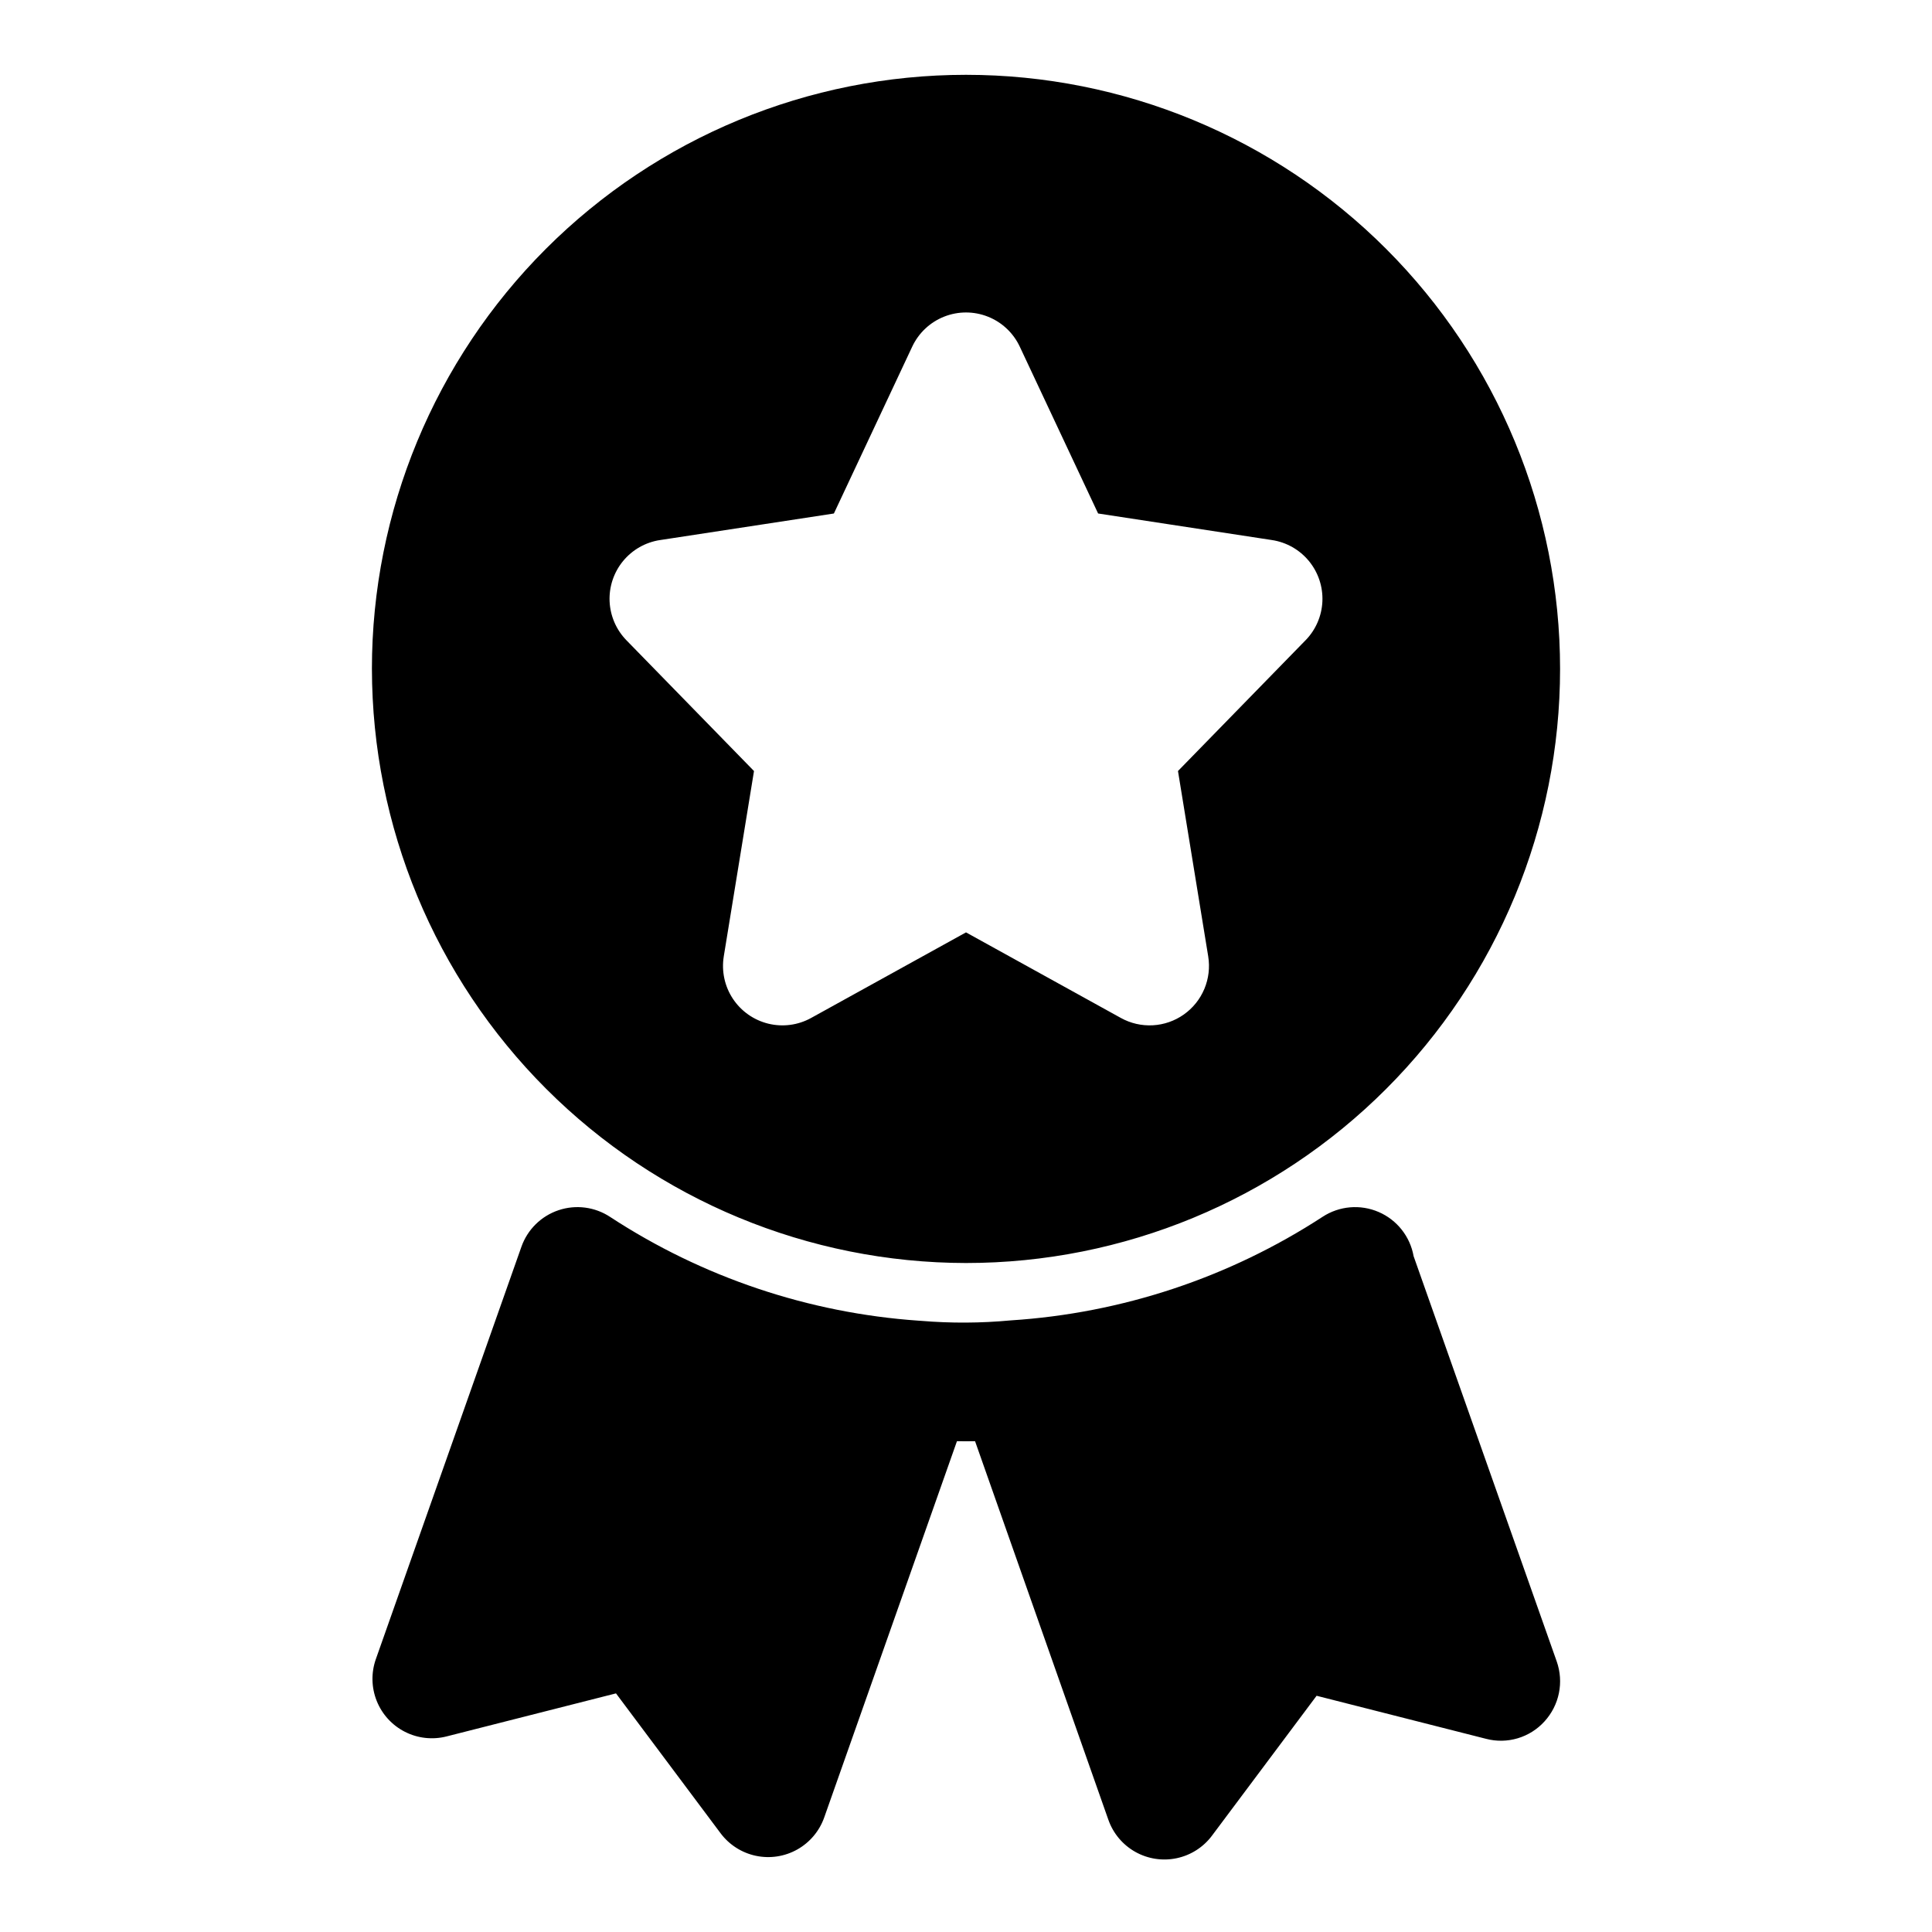
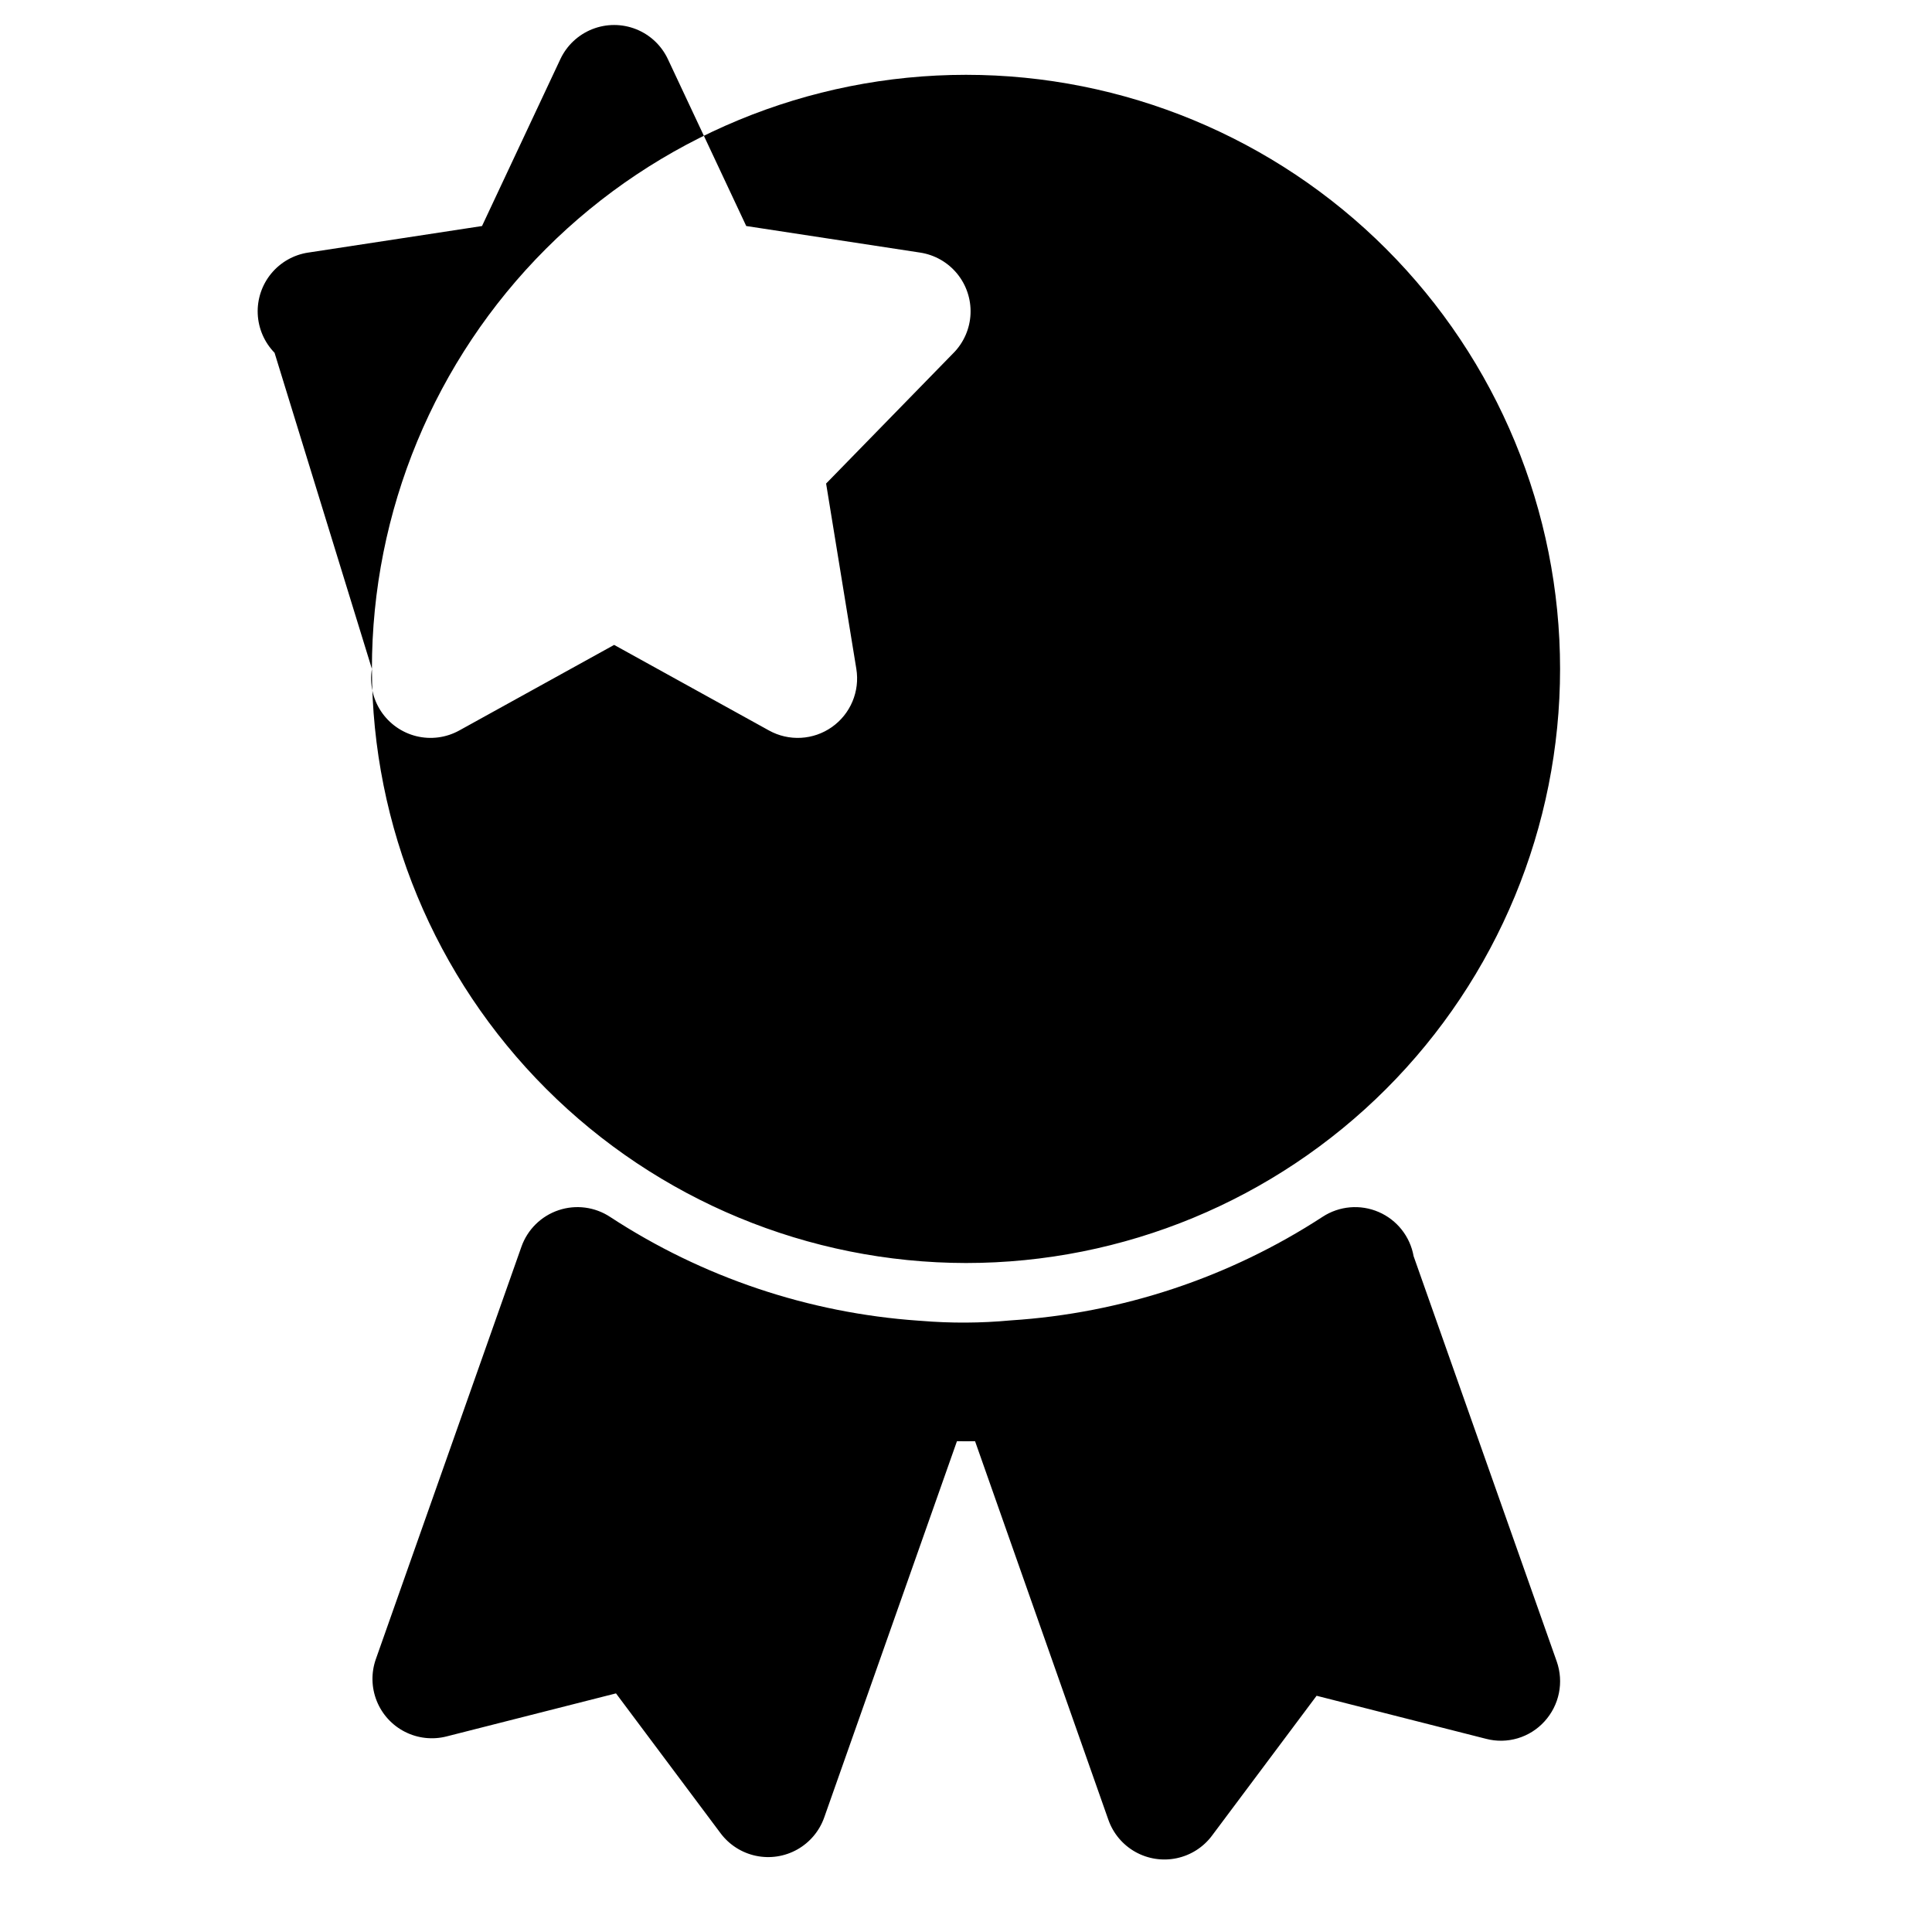
<svg xmlns="http://www.w3.org/2000/svg" fill="#000000" width="800px" height="800px" version="1.1" viewBox="144 144 512 512">
-   <path d="m556.55 584.31c0.945 2.691 1.145 5.586 0.578 8.379-0.57 2.797-1.887 5.383-3.805 7.488-1.914 2.117-4.371 3.668-7.102 4.484-2.734 0.816-5.641 0.867-8.398 0.145l-44.91-11.41-27.723 37.07v0.004c-2.289 3.059-5.609 5.184-9.352 5.973-3.738 0.793-7.637 0.195-10.969-1.676-3.332-1.871-5.867-4.891-7.137-8.496l-35.332-100.34c-1.598 0.031-3.199 0.031-4.797 0l-35.18 99.723c-1.273 3.602-3.816 6.613-7.144 8.484-3.332 1.867-7.231 2.461-10.969 1.668-3.734-0.793-7.059-2.914-9.348-5.973l-27.719-37.07-44.91 11.41c-3.703 0.941-7.617 0.508-11.023-1.223-3.402-1.73-6.062-4.641-7.477-8.188-1.418-3.543-1.5-7.484-0.227-11.086l38.574-109.27c1.613-4.574 5.246-8.148 9.844-9.688 4.598-1.543 9.652-0.879 13.695 1.801 24.434 15.98 52.551 25.438 81.672 27.473l0.707 0.047c7.906 0.66 15.855 0.617 23.754-0.121 29.449-1.887 57.914-11.34 82.641-27.445 4.426-2.898 10.012-3.379 14.867-1.281 4.859 2.098 8.336 6.496 9.258 11.703zm-313.99-263.04c0-41.754 16.586-81.801 46.113-111.33 29.523-29.523 69.57-46.113 111.33-46.113 41.754 0 81.801 16.59 111.32 46.113 29.527 29.527 46.113 69.574 46.113 111.33 0 41.758-16.586 81.801-46.113 111.33-29.523 29.527-69.57 46.113-111.32 46.113-41.742-0.051-81.758-16.652-111.27-46.168-29.516-29.516-46.121-69.531-46.168-111.27zm67.449-7.594 33.809 34.656-8.012 49.125 0.004-0.004c-0.637 3.91 0.223 7.914 2.406 11.219 2.184 3.301 5.531 5.66 9.375 6.606 3.848 0.945 7.906 0.406 11.371-1.512l41.039-22.676 41.035 22.676c2.586 1.434 5.519 2.106 8.473 1.945 2.949-0.16 5.793-1.148 8.207-2.852 2.414-1.703 4.301-4.051 5.445-6.773 1.145-2.727 1.5-5.715 1.027-8.633l-8.012-49.125 33.809-34.656 0.004 0.004c2.707-2.777 4.297-6.453 4.461-10.328 0.164-3.871-1.109-7.668-3.57-10.664-2.465-2.996-5.945-4.977-9.777-5.562l-46.094-7.043-20.758-44.215c-1.703-3.629-4.723-6.473-8.449-7.949-3.727-1.477-7.875-1.477-11.602 0-3.727 1.477-6.75 4.32-8.453 7.949l-20.758 44.219-46.094 7.043v-0.004c-3.832 0.586-7.312 2.566-9.777 5.562-2.461 2.996-3.734 6.793-3.57 10.664 0.168 3.875 1.754 7.551 4.461 10.328z" />
+   <path d="m556.55 584.31c0.945 2.691 1.145 5.586 0.578 8.379-0.57 2.797-1.887 5.383-3.805 7.488-1.914 2.117-4.371 3.668-7.102 4.484-2.734 0.816-5.641 0.867-8.398 0.145l-44.91-11.41-27.723 37.07v0.004c-2.289 3.059-5.609 5.184-9.352 5.973-3.738 0.793-7.637 0.195-10.969-1.676-3.332-1.871-5.867-4.891-7.137-8.496l-35.332-100.34c-1.598 0.031-3.199 0.031-4.797 0l-35.18 99.723c-1.273 3.602-3.816 6.613-7.144 8.484-3.332 1.867-7.231 2.461-10.969 1.668-3.734-0.793-7.059-2.914-9.348-5.973l-27.719-37.07-44.91 11.41c-3.703 0.941-7.617 0.508-11.023-1.223-3.402-1.73-6.062-4.641-7.477-8.188-1.418-3.543-1.5-7.484-0.227-11.086l38.574-109.27c1.613-4.574 5.246-8.148 9.844-9.688 4.598-1.543 9.652-0.879 13.695 1.801 24.434 15.98 52.551 25.438 81.672 27.473l0.707 0.047c7.906 0.66 15.855 0.617 23.754-0.121 29.449-1.887 57.914-11.34 82.641-27.445 4.426-2.898 10.012-3.379 14.867-1.281 4.859 2.098 8.336 6.496 9.258 11.703zm-313.99-263.04c0-41.754 16.586-81.801 46.113-111.33 29.523-29.523 69.57-46.113 111.33-46.113 41.754 0 81.801 16.59 111.32 46.113 29.527 29.527 46.113 69.574 46.113 111.33 0 41.758-16.586 81.801-46.113 111.33-29.523 29.527-69.57 46.113-111.32 46.113-41.742-0.051-81.758-16.652-111.27-46.168-29.516-29.516-46.121-69.531-46.168-111.27zc-0.637 3.91 0.223 7.914 2.406 11.219 2.184 3.301 5.531 5.66 9.375 6.606 3.848 0.945 7.906 0.406 11.371-1.512l41.039-22.676 41.035 22.676c2.586 1.434 5.519 2.106 8.473 1.945 2.949-0.16 5.793-1.148 8.207-2.852 2.414-1.703 4.301-4.051 5.445-6.773 1.145-2.727 1.5-5.715 1.027-8.633l-8.012-49.125 33.809-34.656 0.004 0.004c2.707-2.777 4.297-6.453 4.461-10.328 0.164-3.871-1.109-7.668-3.57-10.664-2.465-2.996-5.945-4.977-9.777-5.562l-46.094-7.043-20.758-44.215c-1.703-3.629-4.723-6.473-8.449-7.949-3.727-1.477-7.875-1.477-11.602 0-3.727 1.477-6.75 4.32-8.453 7.949l-20.758 44.219-46.094 7.043v-0.004c-3.832 0.586-7.312 2.566-9.777 5.562-2.461 2.996-3.734 6.793-3.57 10.664 0.168 3.875 1.754 7.551 4.461 10.328z" />
</svg>